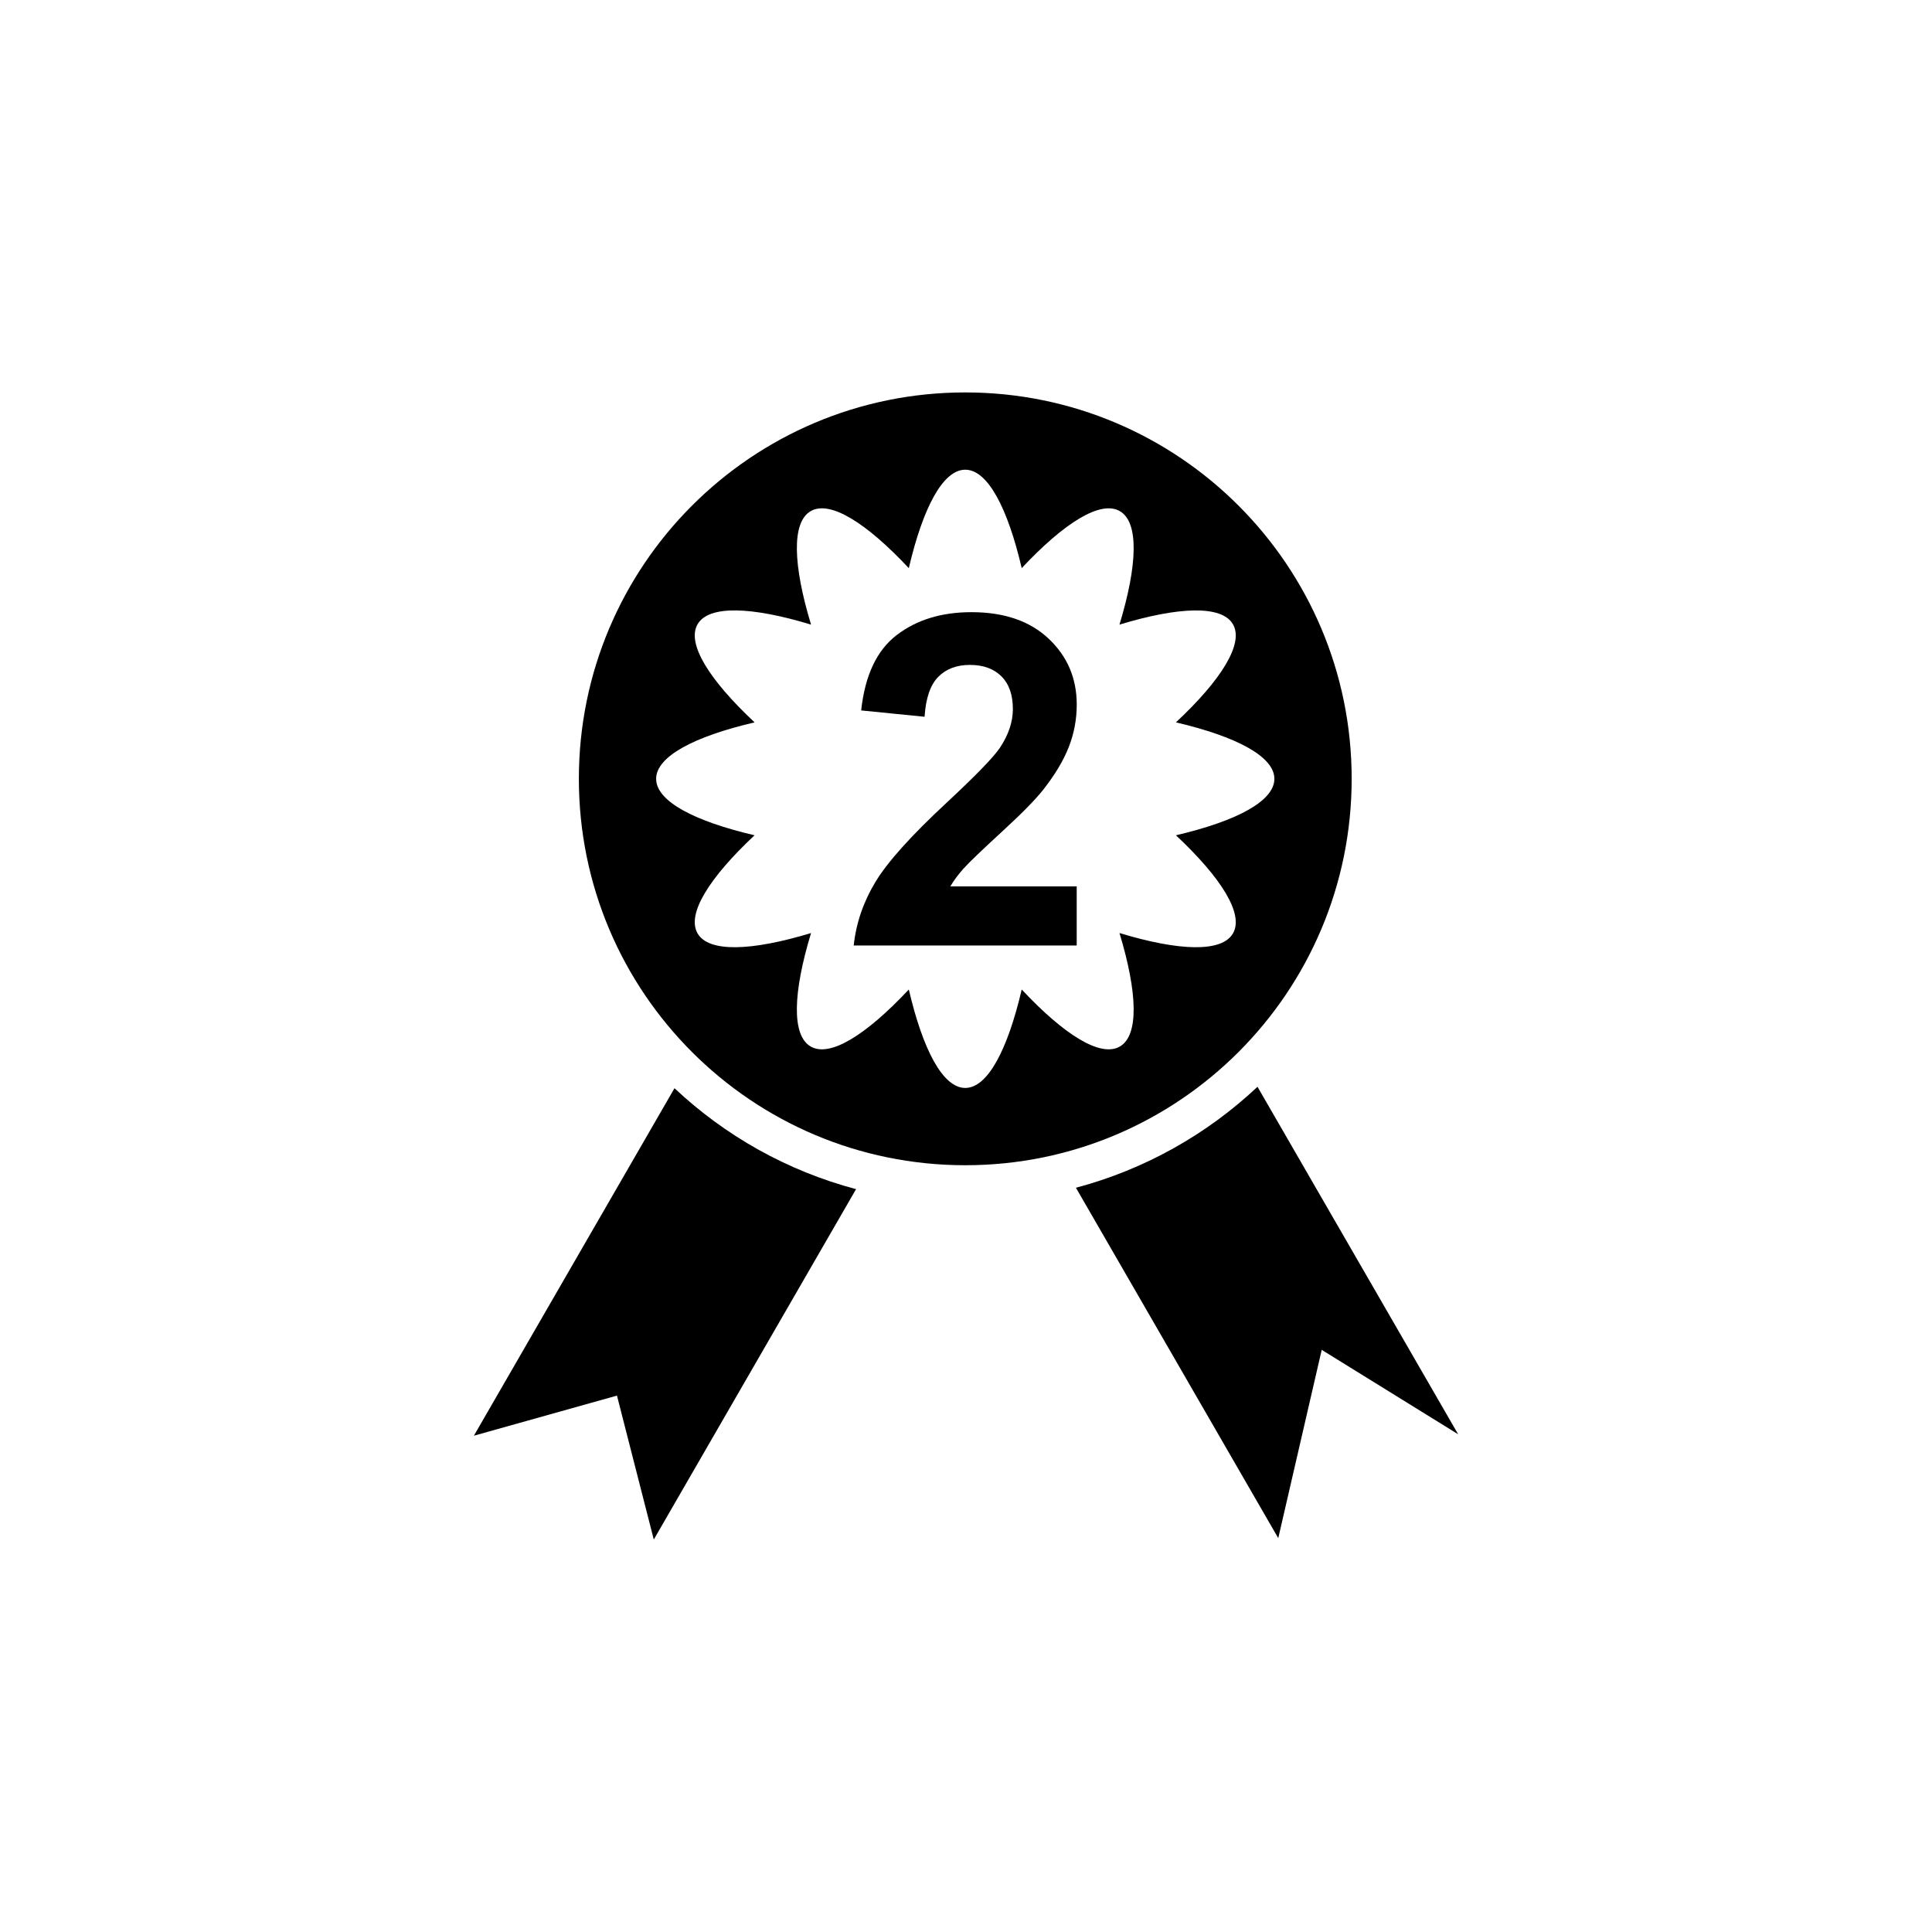
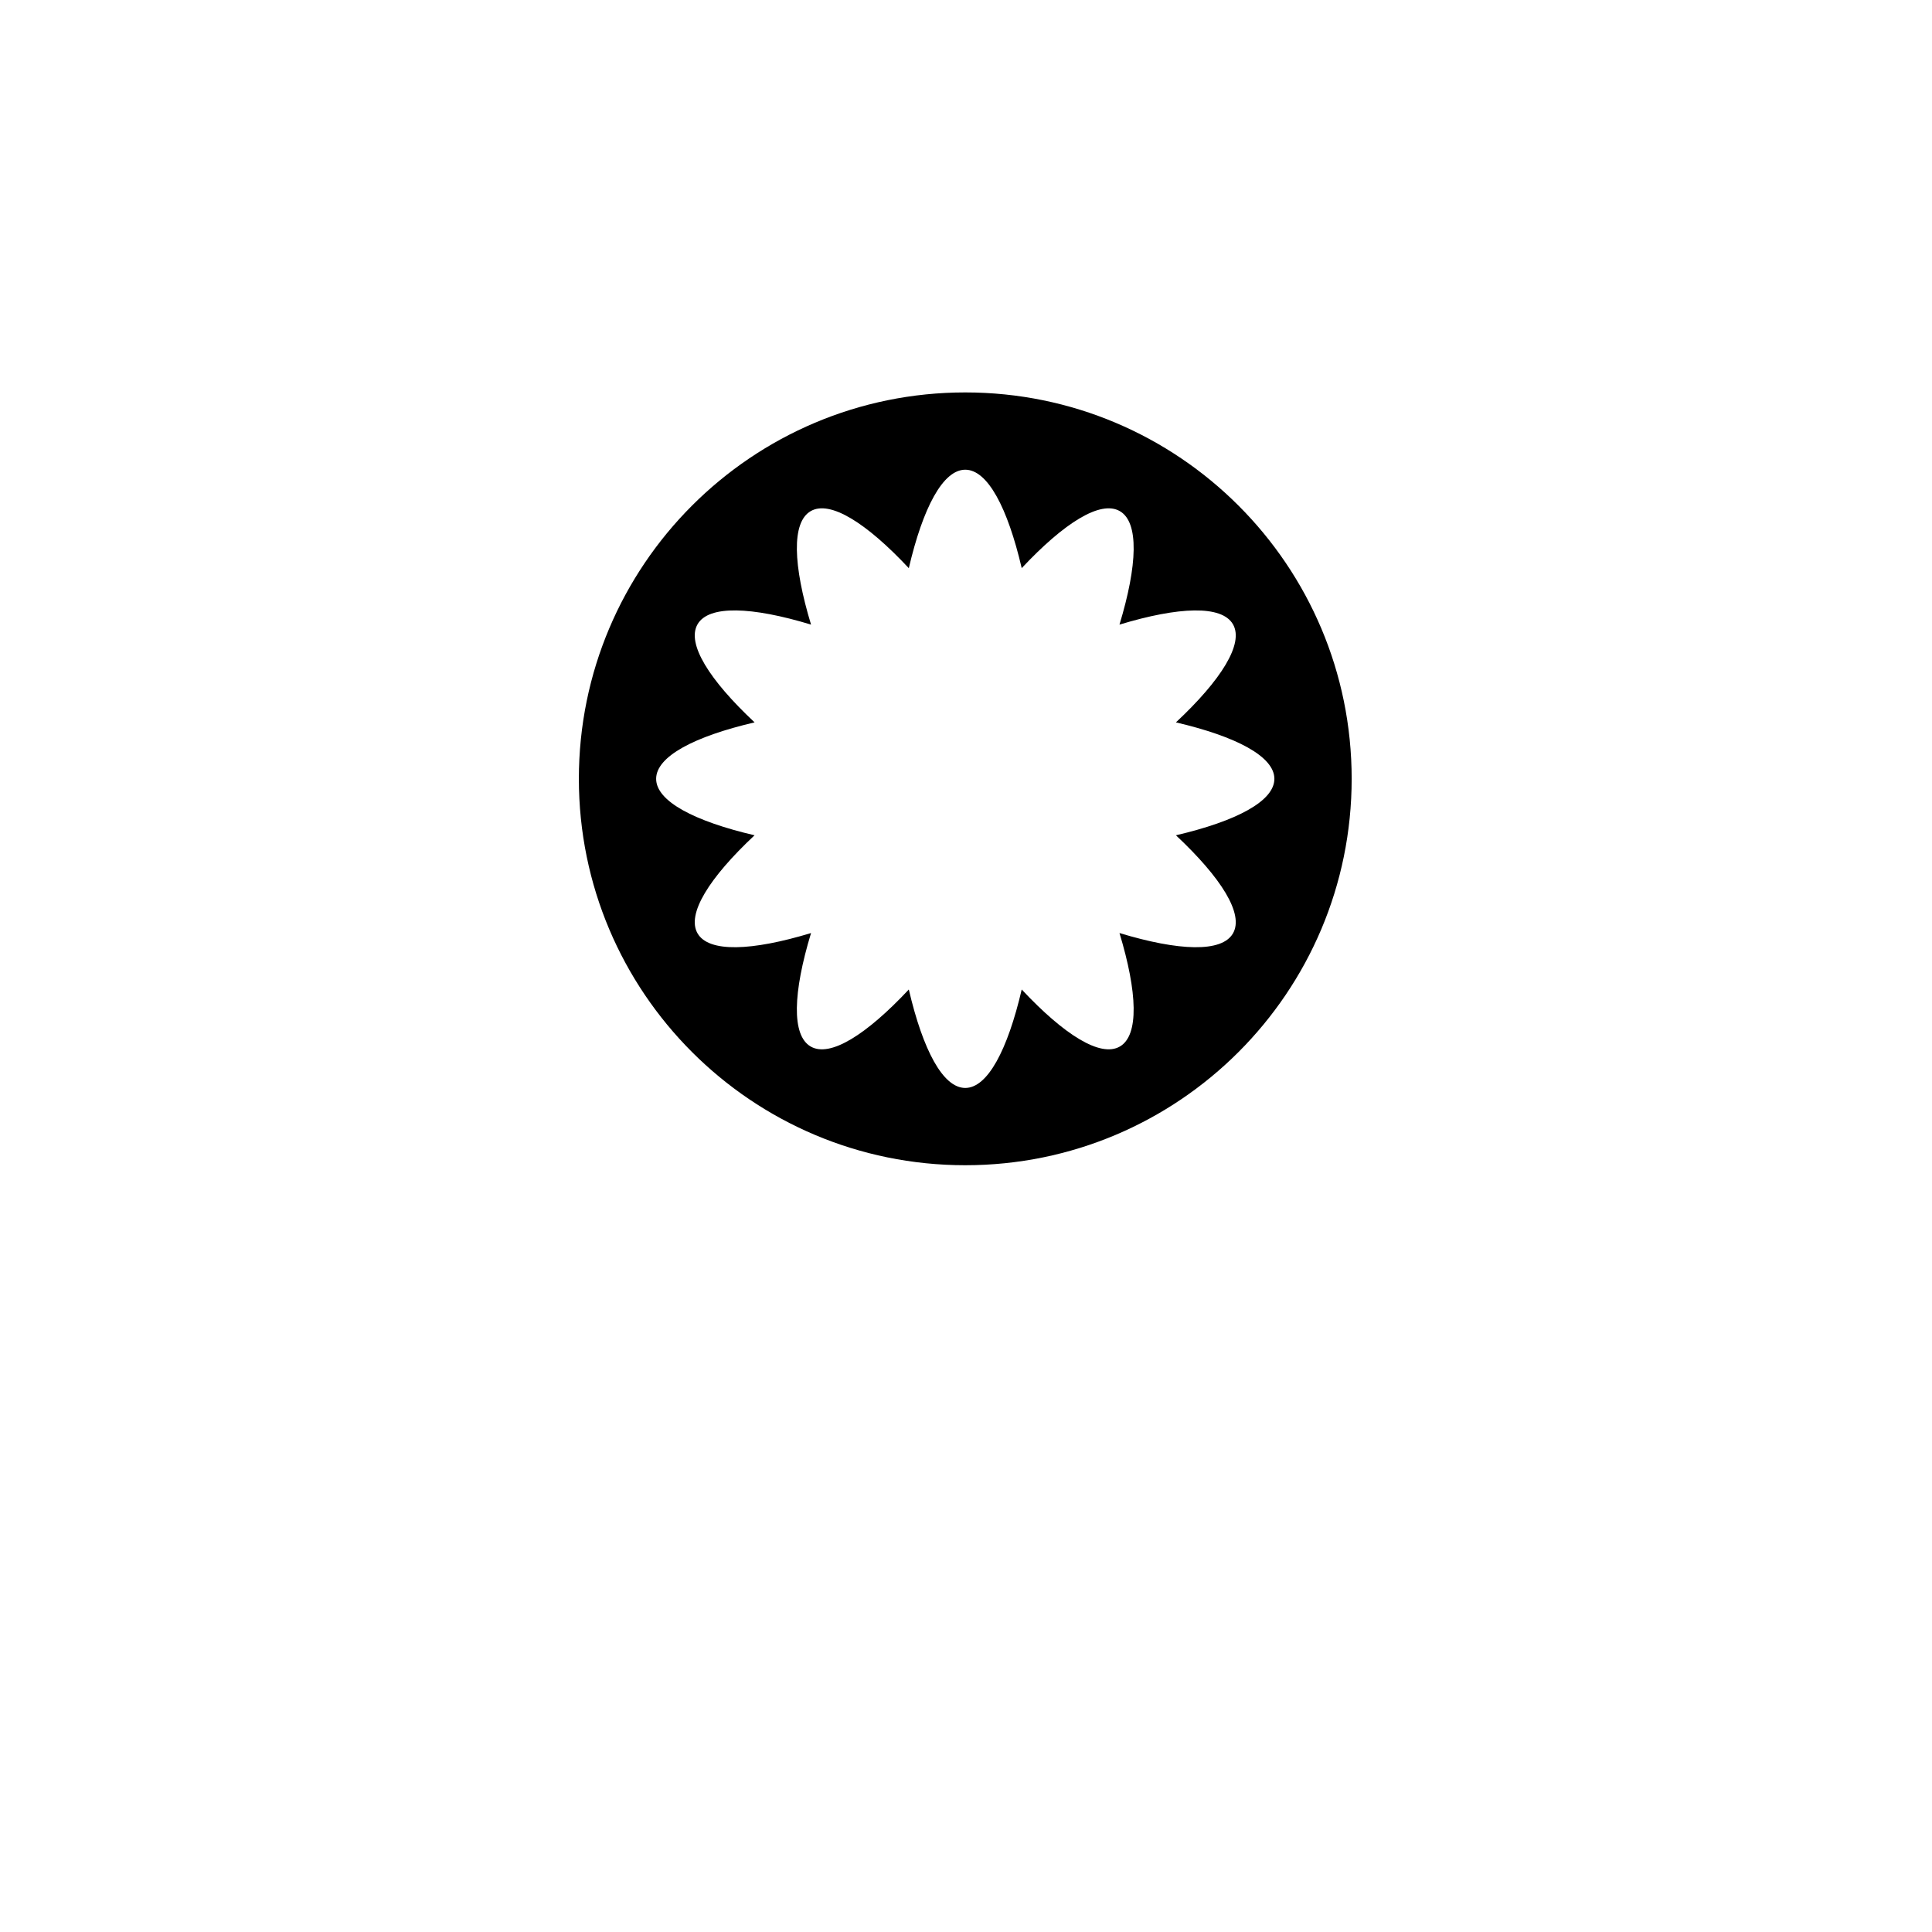
<svg xmlns="http://www.w3.org/2000/svg" version="1.1" id="Layer_1" x="0px" y="0px" width="50px" height="50px" viewBox="0 0 50 50" enable-background="new 0 0 50 50" xml:space="preserve">
  <g>
-     <path d="M12.264,37.156l3.703-1.038l0.953,3.725l5.235-9.068c-1.787-0.474-3.392-1.383-4.699-2.612L12.264,37.156z" />
-     <path d="M32.544,28.126c-1.307,1.229-2.912,2.138-4.699,2.613l5.236,9.068l1.125-4.873l3.531,2.185L32.544,28.126z" />
    <path d="M34.981,20.155c0-5.521-4.476-9.999-10-9.999s-10,4.478-10,9.999c0,5.524,4.476,10.001,10,10.001   S34.981,25.679,34.981,20.155z M31.909,24.156c-0.289,0.5-1.399,0.457-2.937-0.009c0.466,1.537,0.509,2.648,0.009,2.937   c-0.5,0.289-1.441-0.303-2.539-1.476c-0.365,1.564-0.883,2.548-1.461,2.548s-1.096-0.983-1.461-2.548   c-1.098,1.172-2.039,1.765-2.539,1.476s-0.458-1.4,0.009-2.937c-1.537,0.466-2.647,0.509-2.937,0.009   c-0.289-0.5,0.303-1.441,1.475-2.539c-1.564-0.365-2.547-0.883-2.547-1.461s0.983-1.096,2.548-1.461   c-1.172-1.098-1.765-2.039-1.476-2.539s1.399-0.458,2.937,0.009c-0.466-1.537-0.509-2.648-0.009-2.937   c0.5-0.289,1.441,0.303,2.539,1.476c0.365-1.564,0.883-2.548,1.461-2.548s1.096,0.983,1.461,2.547   c1.098-1.172,2.039-1.764,2.539-1.475c0.5,0.288,0.458,1.399-0.009,2.937c1.537-0.466,2.647-0.509,2.937-0.009   c0.289,0.5-0.303,1.441-1.476,2.539c1.564,0.365,2.548,0.884,2.548,1.461s-0.983,1.096-2.548,1.461   C31.605,22.715,32.198,23.656,31.909,24.156z" />
-     <path d="M25.921,21.533c0.52-0.477,0.879-0.842,1.078-1.096c0.301-0.383,0.521-0.749,0.659-1.099s0.208-0.718,0.208-1.104   c0-0.68-0.242-1.248-0.727-1.705s-1.15-0.686-1.998-0.686c-0.773,0-1.418,0.197-1.934,0.592s-0.822,1.045-0.92,1.951l1.641,0.164   c0.031-0.48,0.148-0.824,0.352-1.031s0.477-0.311,0.82-0.311c0.348,0,0.62,0.099,0.817,0.296s0.296,0.479,0.296,0.847   c0,0.332-0.113,0.668-0.34,1.008c-0.168,0.246-0.623,0.715-1.365,1.406c-0.922,0.855-1.539,1.542-1.852,2.06   s-0.5,1.065-0.562,1.644h5.771v-1.529h-3.27c0.086-0.148,0.198-0.301,0.337-0.457S25.402,22.01,25.921,21.533z" />
  </g>
</svg>